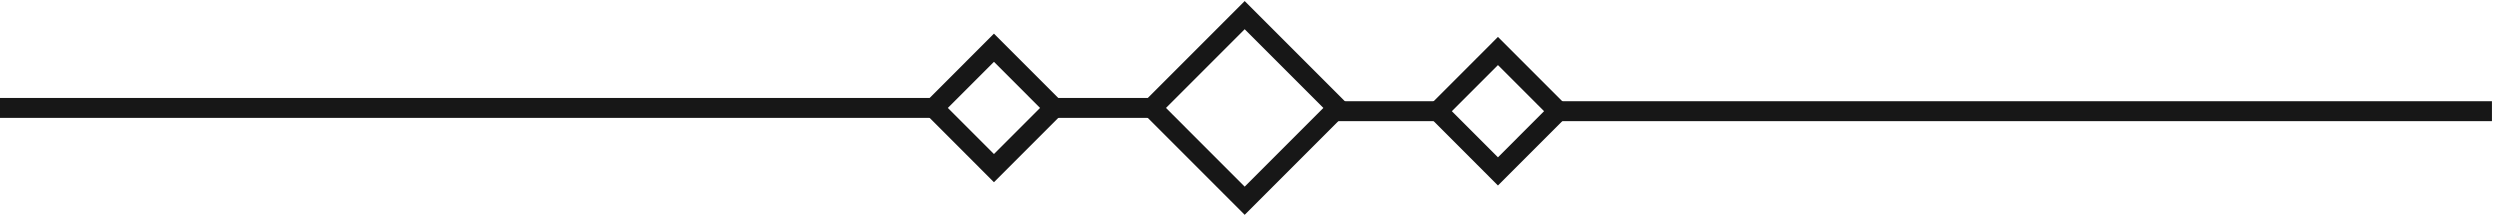
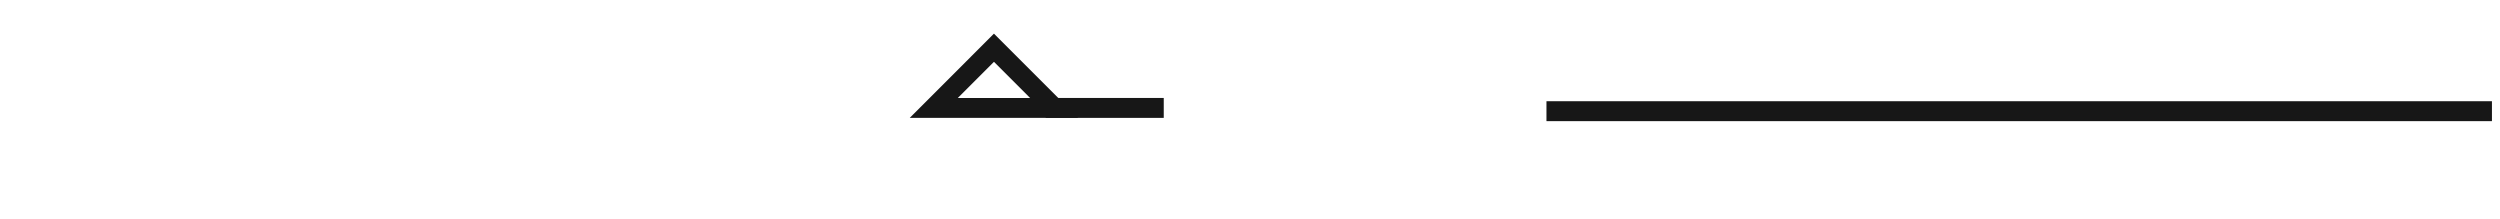
<svg xmlns="http://www.w3.org/2000/svg" width="251" height="22" viewBox="0 0 251 22" fill="none">
  <path d="M104.988 10.835H116.84" stroke="#171717" stroke-width="2" stroke-miterlimit="10" />
-   <path d="M0 10.835H94.928" stroke="#171717" stroke-width="2" stroke-miterlimit="10" />
-   <path d="M134.281 10.836L124.967 1.52L115.652 10.836L124.967 20.153L134.281 10.836Z" stroke="#171717" stroke-width="2" stroke-miterlimit="10" />
-   <path d="M105.836 10.836L99.793 4.792L93.75 10.836L99.793 16.881L105.836 10.836Z" stroke="#171717" stroke-width="2" stroke-miterlimit="10" />
-   <path d="M145.202 11.163H133.35" stroke="#171717" stroke-width="2" stroke-miterlimit="10" />
+   <path d="M105.836 10.836L99.793 4.792L93.75 10.836L105.836 10.836Z" stroke="#171717" stroke-width="2" stroke-miterlimit="10" />
  <path d="M250.191 11.163H155.265" stroke="#171717" stroke-width="2" stroke-miterlimit="10" />
-   <path d="M150.395 17.209L156.438 11.164L150.395 5.12L144.352 11.164L150.395 17.209Z" stroke="#171717" stroke-width="2" stroke-miterlimit="10" />
</svg>